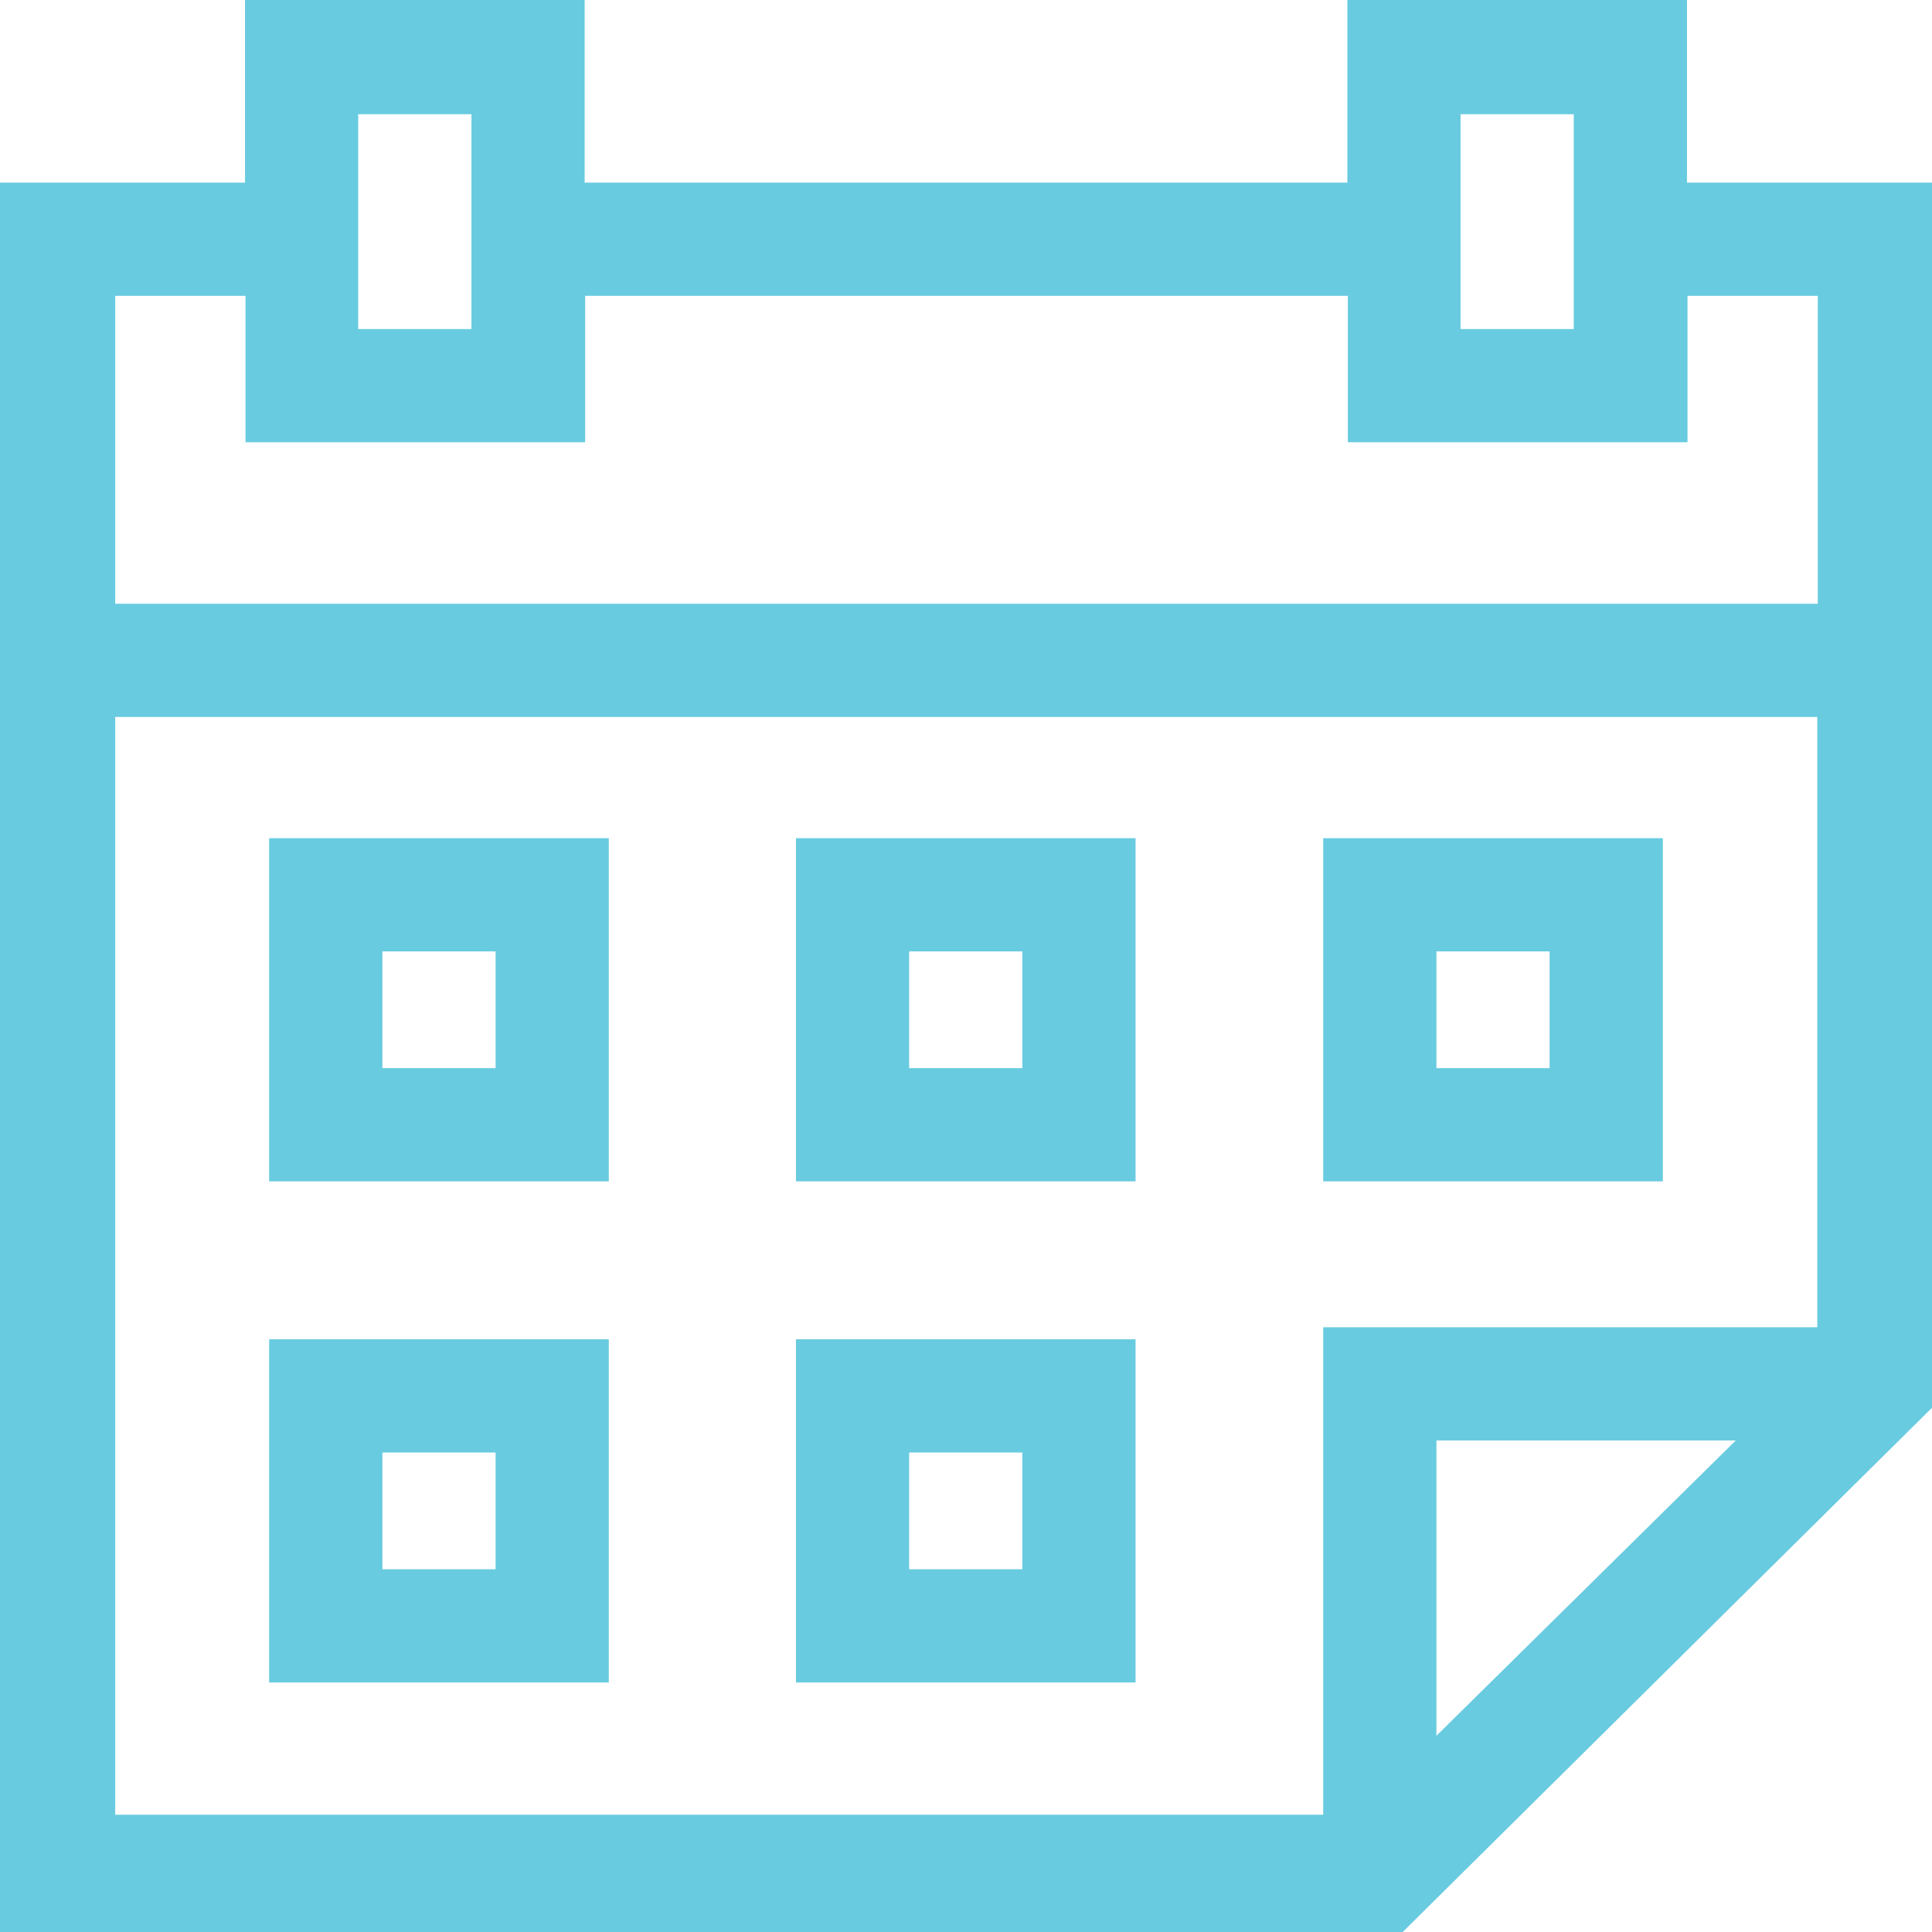
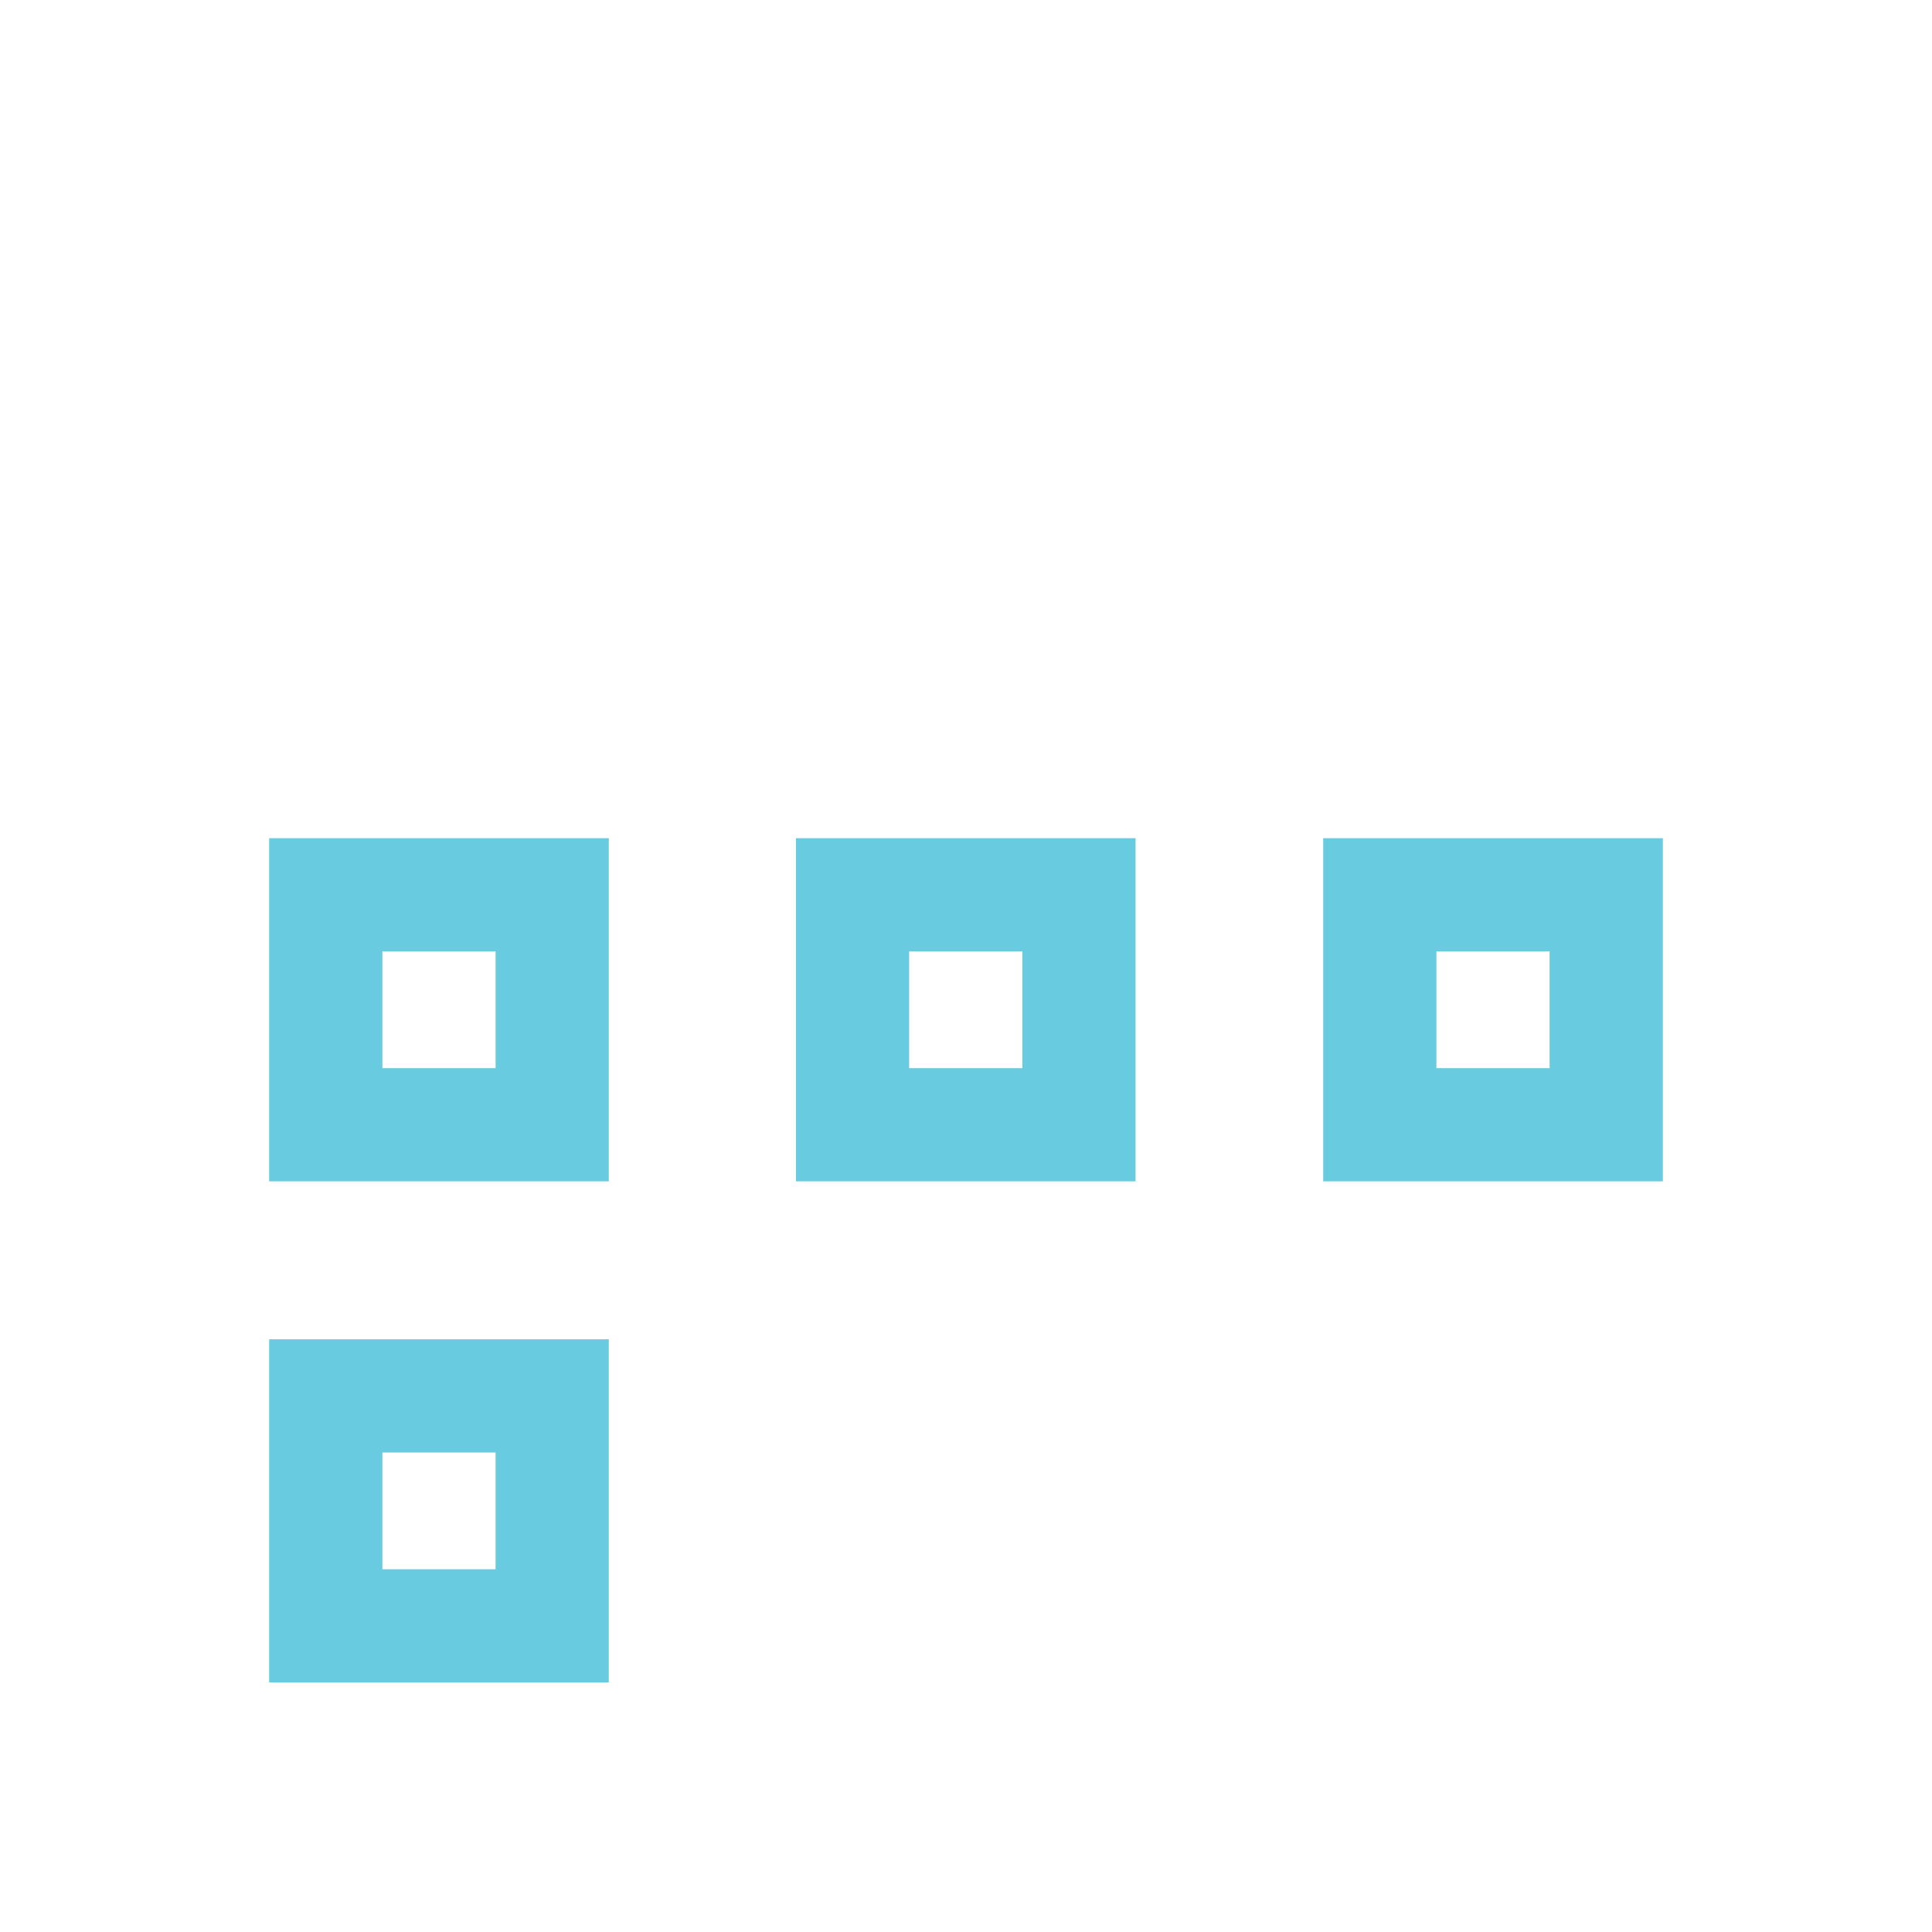
<svg xmlns="http://www.w3.org/2000/svg" width="54" height="54" viewBox="0 0 54 54" fill="none">
-   <path d="M47.152 5.105V0H37.659V5.105H16.341V0H6.848V5.105H0V54H39.206L54 39.347V5.105H47.152ZM40.823 3.192H43.987V9.197H40.823V3.192ZM10.012 3.192H13.177V9.197H10.012V3.192ZM40.148 48.516V40.261H48.516L40.148 48.516ZM50.78 37.097H36.984V50.723H3.22V20.039H50.794V37.097H50.78ZM3.22 16.875V8.269H6.862V12.361H16.355V8.269H37.673V12.361H47.166V8.269H50.808V16.875H3.22Z" fill="#68CBE0" />
-   <path d="M31.739 37.434H22.247V47.025H31.739V37.434ZM28.575 43.861H25.411V40.598H28.575V43.861Z" fill="#68CBE0" />
  <path d="M17.016 37.434H7.523V47.025H17.016V37.434ZM13.852 43.861H10.688V40.598H13.852V43.861Z" fill="#68CBE0" />
  <path d="M17.016 23.428H7.523V33.019H17.016V23.428ZM13.852 29.855H10.688V26.592H13.852V29.855Z" fill="#68CBE0" />
  <path d="M31.739 23.428H22.247V33.019H31.739V23.428ZM28.575 29.855H25.411V26.592H28.575V29.855Z" fill="#68CBE0" />
  <path d="M46.477 23.428H36.984V33.019H46.477V23.428ZM43.312 29.855H40.148V26.592H43.312V29.855Z" fill="#68CBE0" />
</svg>